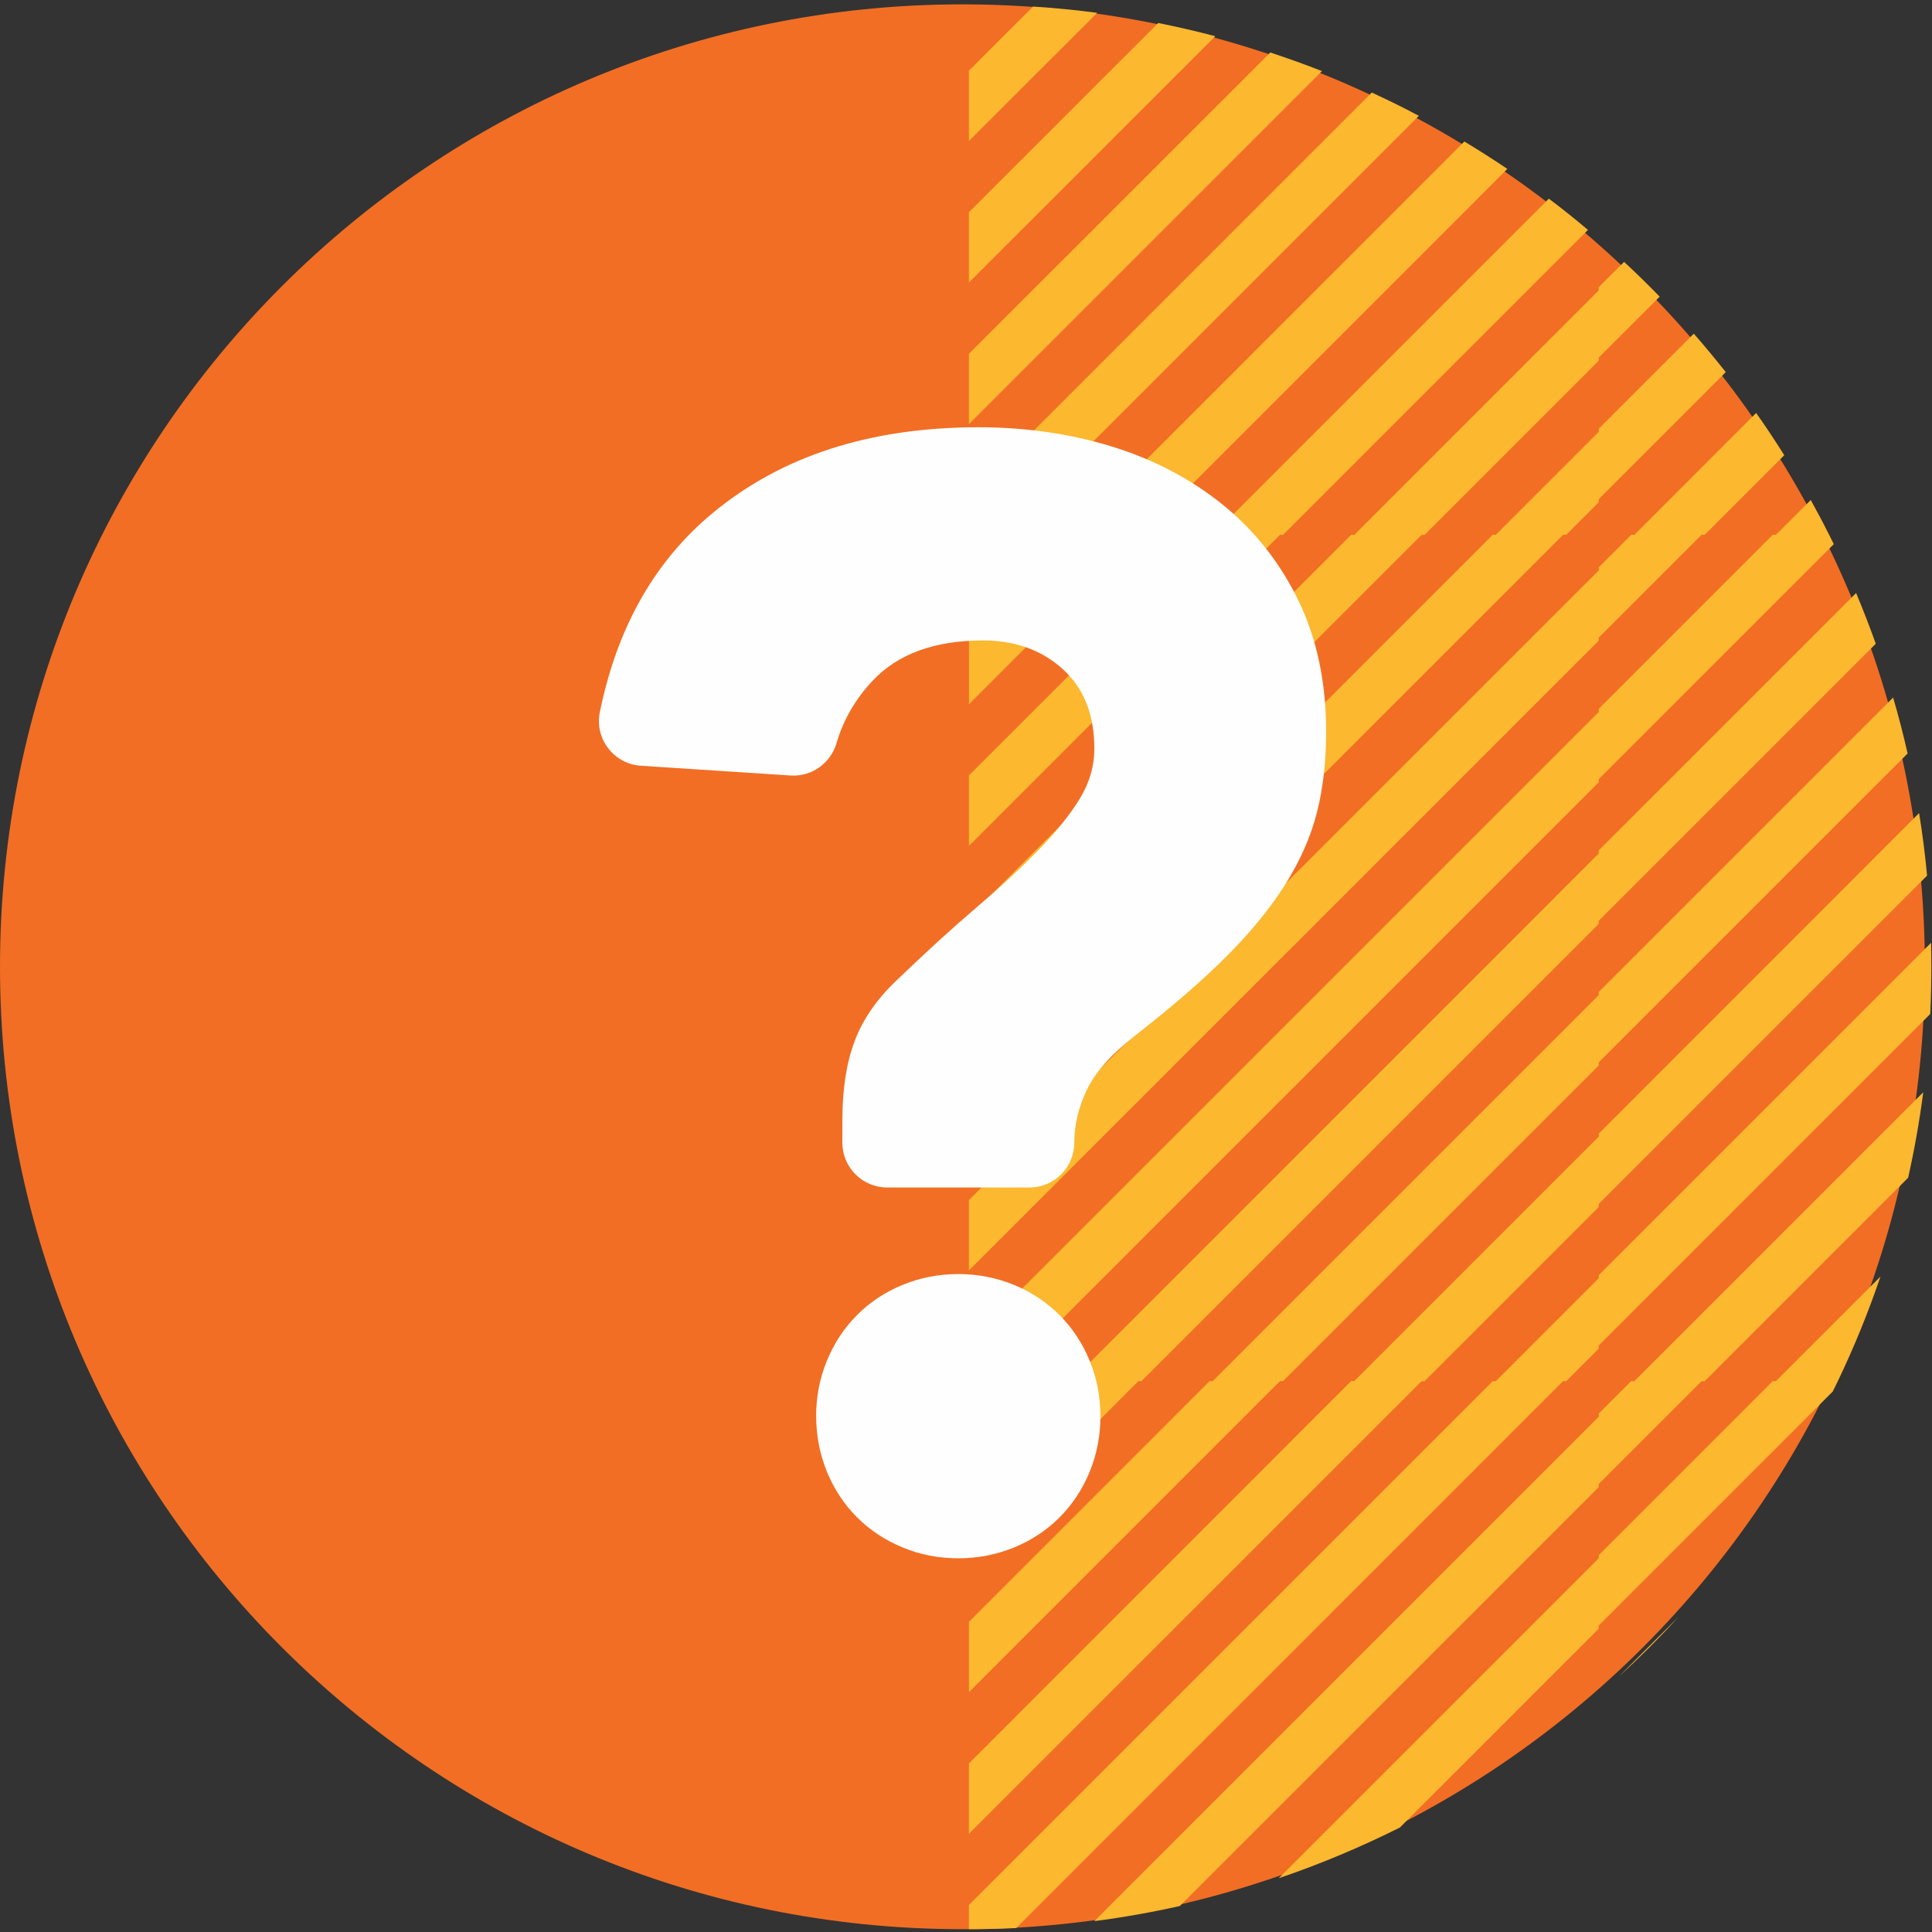
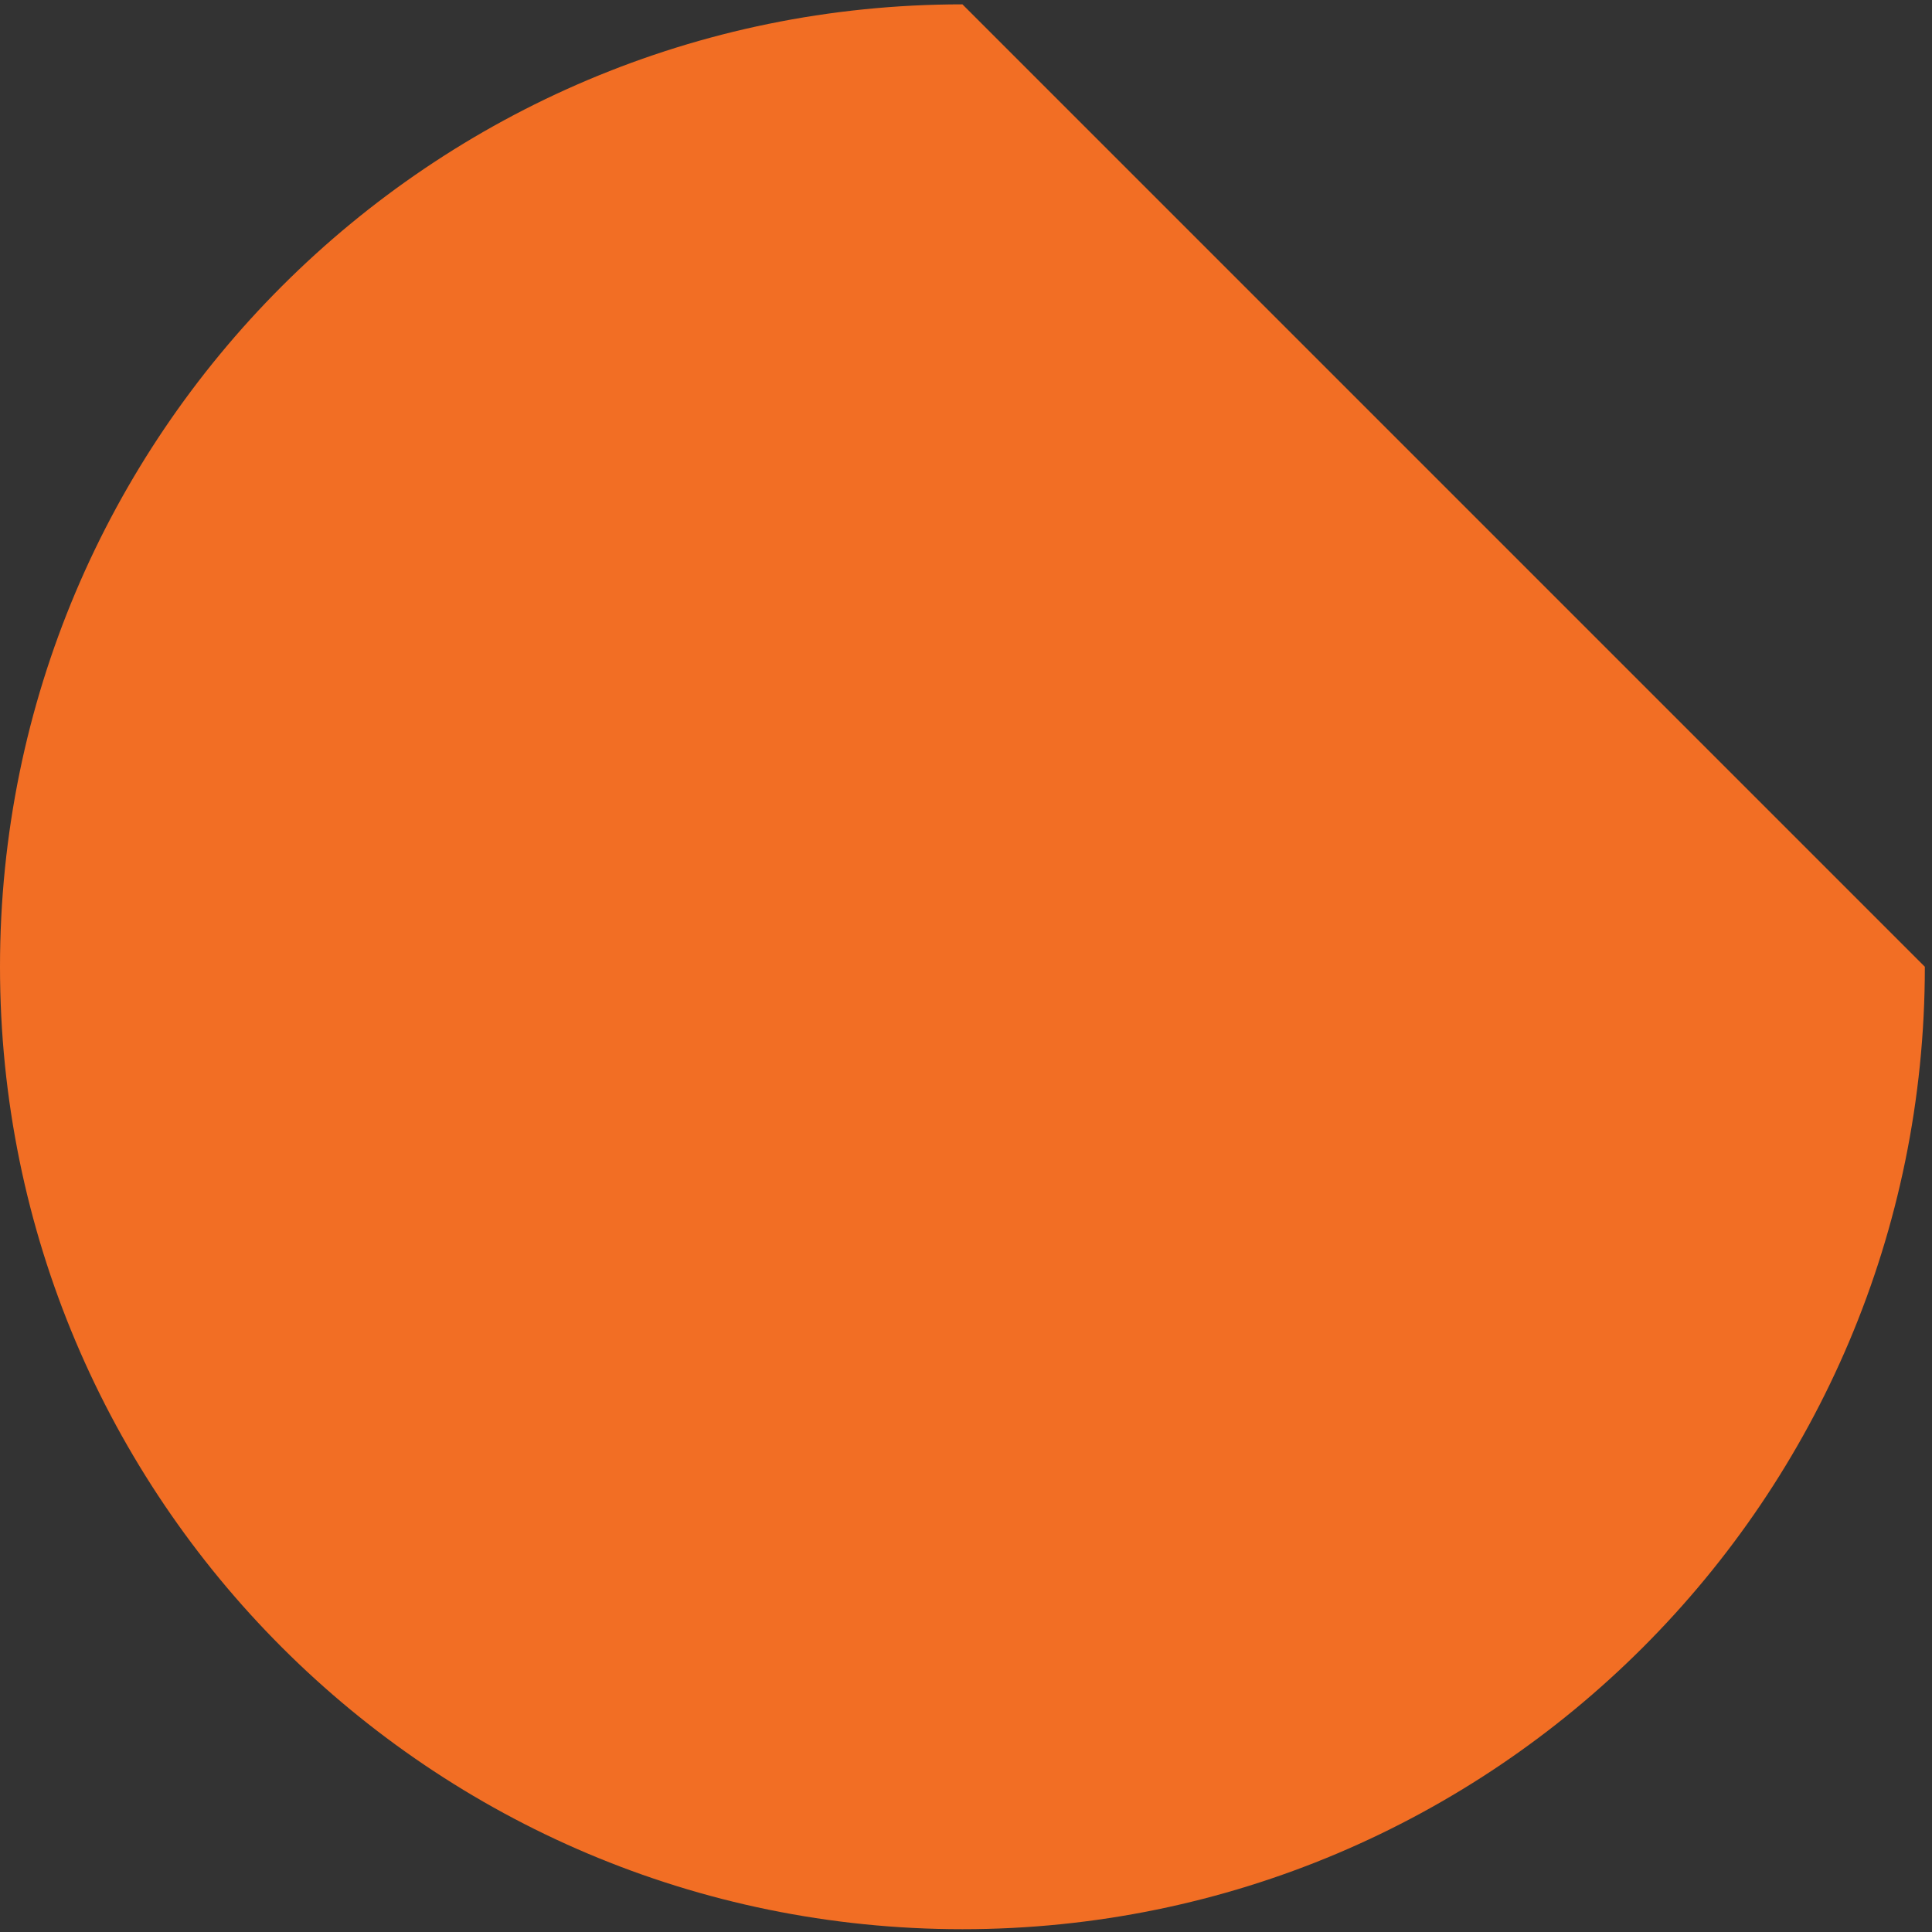
<svg xmlns="http://www.w3.org/2000/svg" height="40" viewBox="0 0 40 40" width="40">
  <rect x="0" y="0" width="40" height="40" fill="#333333" stroke="none" />
  <g fill="none" fill-rule="evenodd">
-     <path d="m39.852 20.016c0 11.005-8.92 19.926-19.926 19.926s-19.926-8.92-19.926-19.926 8.92-19.926 19.926-19.926c11.005 0 19.926 8.92 19.926 19.926" fill="#f26e24" />
-     <path d="m39.98 19.52-6.88 6.88v.064l-2.13 2.13h-.064l-10.846 10.846v.502c.33 0 .655-.008.98-.024l11.323-11.324h.065l.672-.672v-.065l6.863-6.863c.016-.324.024-.65.024-.978 0-.166-.002-.332-.006-.497m-6.209 9.075-.672.672v.065l-10.443 10.444c.6-.078 1.19-.183 1.77-.313l8.673-8.672v-.064l2.13-2.13h.064l4.212-4.212c.13-.58.235-1.17.313-1.77l-5.983 5.982h-.065zm2.931 0-3.603 3.604v.064l-6.625 6.625c.864-.294 1.7-.646 2.508-1.05l4.117-4.117v-.065l4.845-4.845.106-.216c.335-.7.63-1.422.882-2.164l-2.164 2.164h-.065zm-1.948 4.879-1.237 1.237c.43-.394.843-.806 1.237-1.237m-13.365-33.338-1.33 1.328v1.457l2.656-2.654c-.438-.058-.88-.102-1.326-.13m2.59.34-3.92 3.918v1.456l5.102-5.1c-.39-.103-.784-.194-1.183-.274m2.321.611-6.24 6.238v1.457l7.31-7.31c-.352-.138-.71-.266-1.07-.385m-5.597 9.985 8.673-8.674c-.32-.17-.645-.33-.975-.482l-8.34 8.34v1.394l.578-.578h.065zm2.931 0 7.574-7.575c-.29-.196-.588-.385-.89-.567l-8.14 8.142h-.066l-2.05 2.05v1.458l3.508-3.508zm2.931 0 6.312-6.312c-.264-.223-.534-.44-.81-.647l-6.96 6.96h-.064l-4.982 4.98v1.46l6.44-6.44h.065zm2.931 0 3.604-3.604v-.064l1.262-1.262c-.24-.247-.485-.487-.737-.72l-.525.524v.065l-5.06 5.062h-.066l-7.913 7.913v1.458l9.372-9.37h.064zm2.931 0 .673-.673v-.065l2.63-2.63c-.214-.27-.435-.537-.662-.796l-1.968 1.968v.065l-2.13 2.13h-.064l-10.846 10.845v1.458l12.303-12.302zm.673 2.13 2.13-2.13h.064l1.647-1.647c-.186-.297-.38-.59-.582-.875l-2.52 2.522h-.066l-.672.672v.065l-13.041 13.037v1.458l13.04-13.04v-.063zm-12.397 15.392 12.397-12.397v-.064l4.867-4.867-.097-.194c-.122-.244-.25-.484-.38-.72l-.722.72h-.065l-3.603 3.603v.065l-13.04 13.04v1.392l.578-.578zm2.931 0 9.466-9.466v-.064l5.736-5.736c-.127-.354-.262-.705-.407-1.05l-5.33 5.328v.065l-10.922 10.924h-.065l-2.05 2.05v1.46l3.508-3.51h.064zm2.931 0 6.535-6.534v-.065l6.395-6.395c-.088-.39-.188-.777-.3-1.158l-6.095 6.095v.065l-7.992 7.992h-.065l-4.982 4.983v1.457l6.44-6.44h.065zm2.931 0 3.604-3.604v-.064l6.798-6.797c-.04-.437-.096-.868-.165-1.295l-6.633 6.636v.063l-5.06 5.06h-.066l-7.914 7.917v1.457l9.372-9.37h.064z" fill="#fcb82f" />
-     <path d="m16.897 29.32c0-.405.075-.79.224-1.15.15-.364.358-.678.625-.945.266-.267.58-.475.944-.624.36-.148.745-.223 1.15-.223s.79.075 1.152.224c.363.15.677.358.944.625.266.267.474.58.624.944.148.36.223.745.223 1.15s-.075.79-.223 1.152c-.15.363-.358.677-.624.944-.267.266-.58.474-.944.623-.363.148-.747.223-1.152.223s-.79-.075-1.15-.224c-.364-.15-.68-.358-.945-.624-.267-.267-.475-.58-.624-.944-.148-.363-.223-.747-.223-1.152zm.544-6.142c0-.64.086-1.184.257-1.632.17-.447.458-.863.864-1.247.598-.577 1.147-1.078 1.648-1.505.5-.426.933-.826 1.296-1.2.362-.372.645-.724.848-1.055.202-.33.303-.677.303-1.04 0-.703-.218-1.252-.655-1.647-.438-.395-.987-.592-1.648-.592-1.003 0-1.765.278-2.287.833-.355.377-.605.808-.748 1.293-.123.418-.514.697-.948.67l-3.102-.202c-.56-.036-.963-.56-.85-1.11.357-1.754 1.136-3.128 2.336-4.122 1.428-1.184 3.263-1.776 5.502-1.776.98 0 1.904.134 2.767.4.864.267 1.626.667 2.288 1.2.66.533 1.184 1.195 1.568 1.983.384.79.576 1.695.576 2.72 0 .617-.064 1.177-.192 1.678-.128.5-.347.997-.656 1.487-.31.49-.714.987-1.216 1.488-.5.5-1.135 1.05-1.903 1.648-.49.384-.82.758-.99 1.12-.172.363-.257.725-.257 1.088 0 .512-.416.928-.928.928h-2.944c-.514 0-.93-.416-.93-.928v-.48z" fill="#fefefe" />
+     <path d="m39.852 20.016c0 11.005-8.92 19.926-19.926 19.926s-19.926-8.92-19.926-19.926 8.92-19.926 19.926-19.926" fill="#f26e24" />
  </g>
</svg>